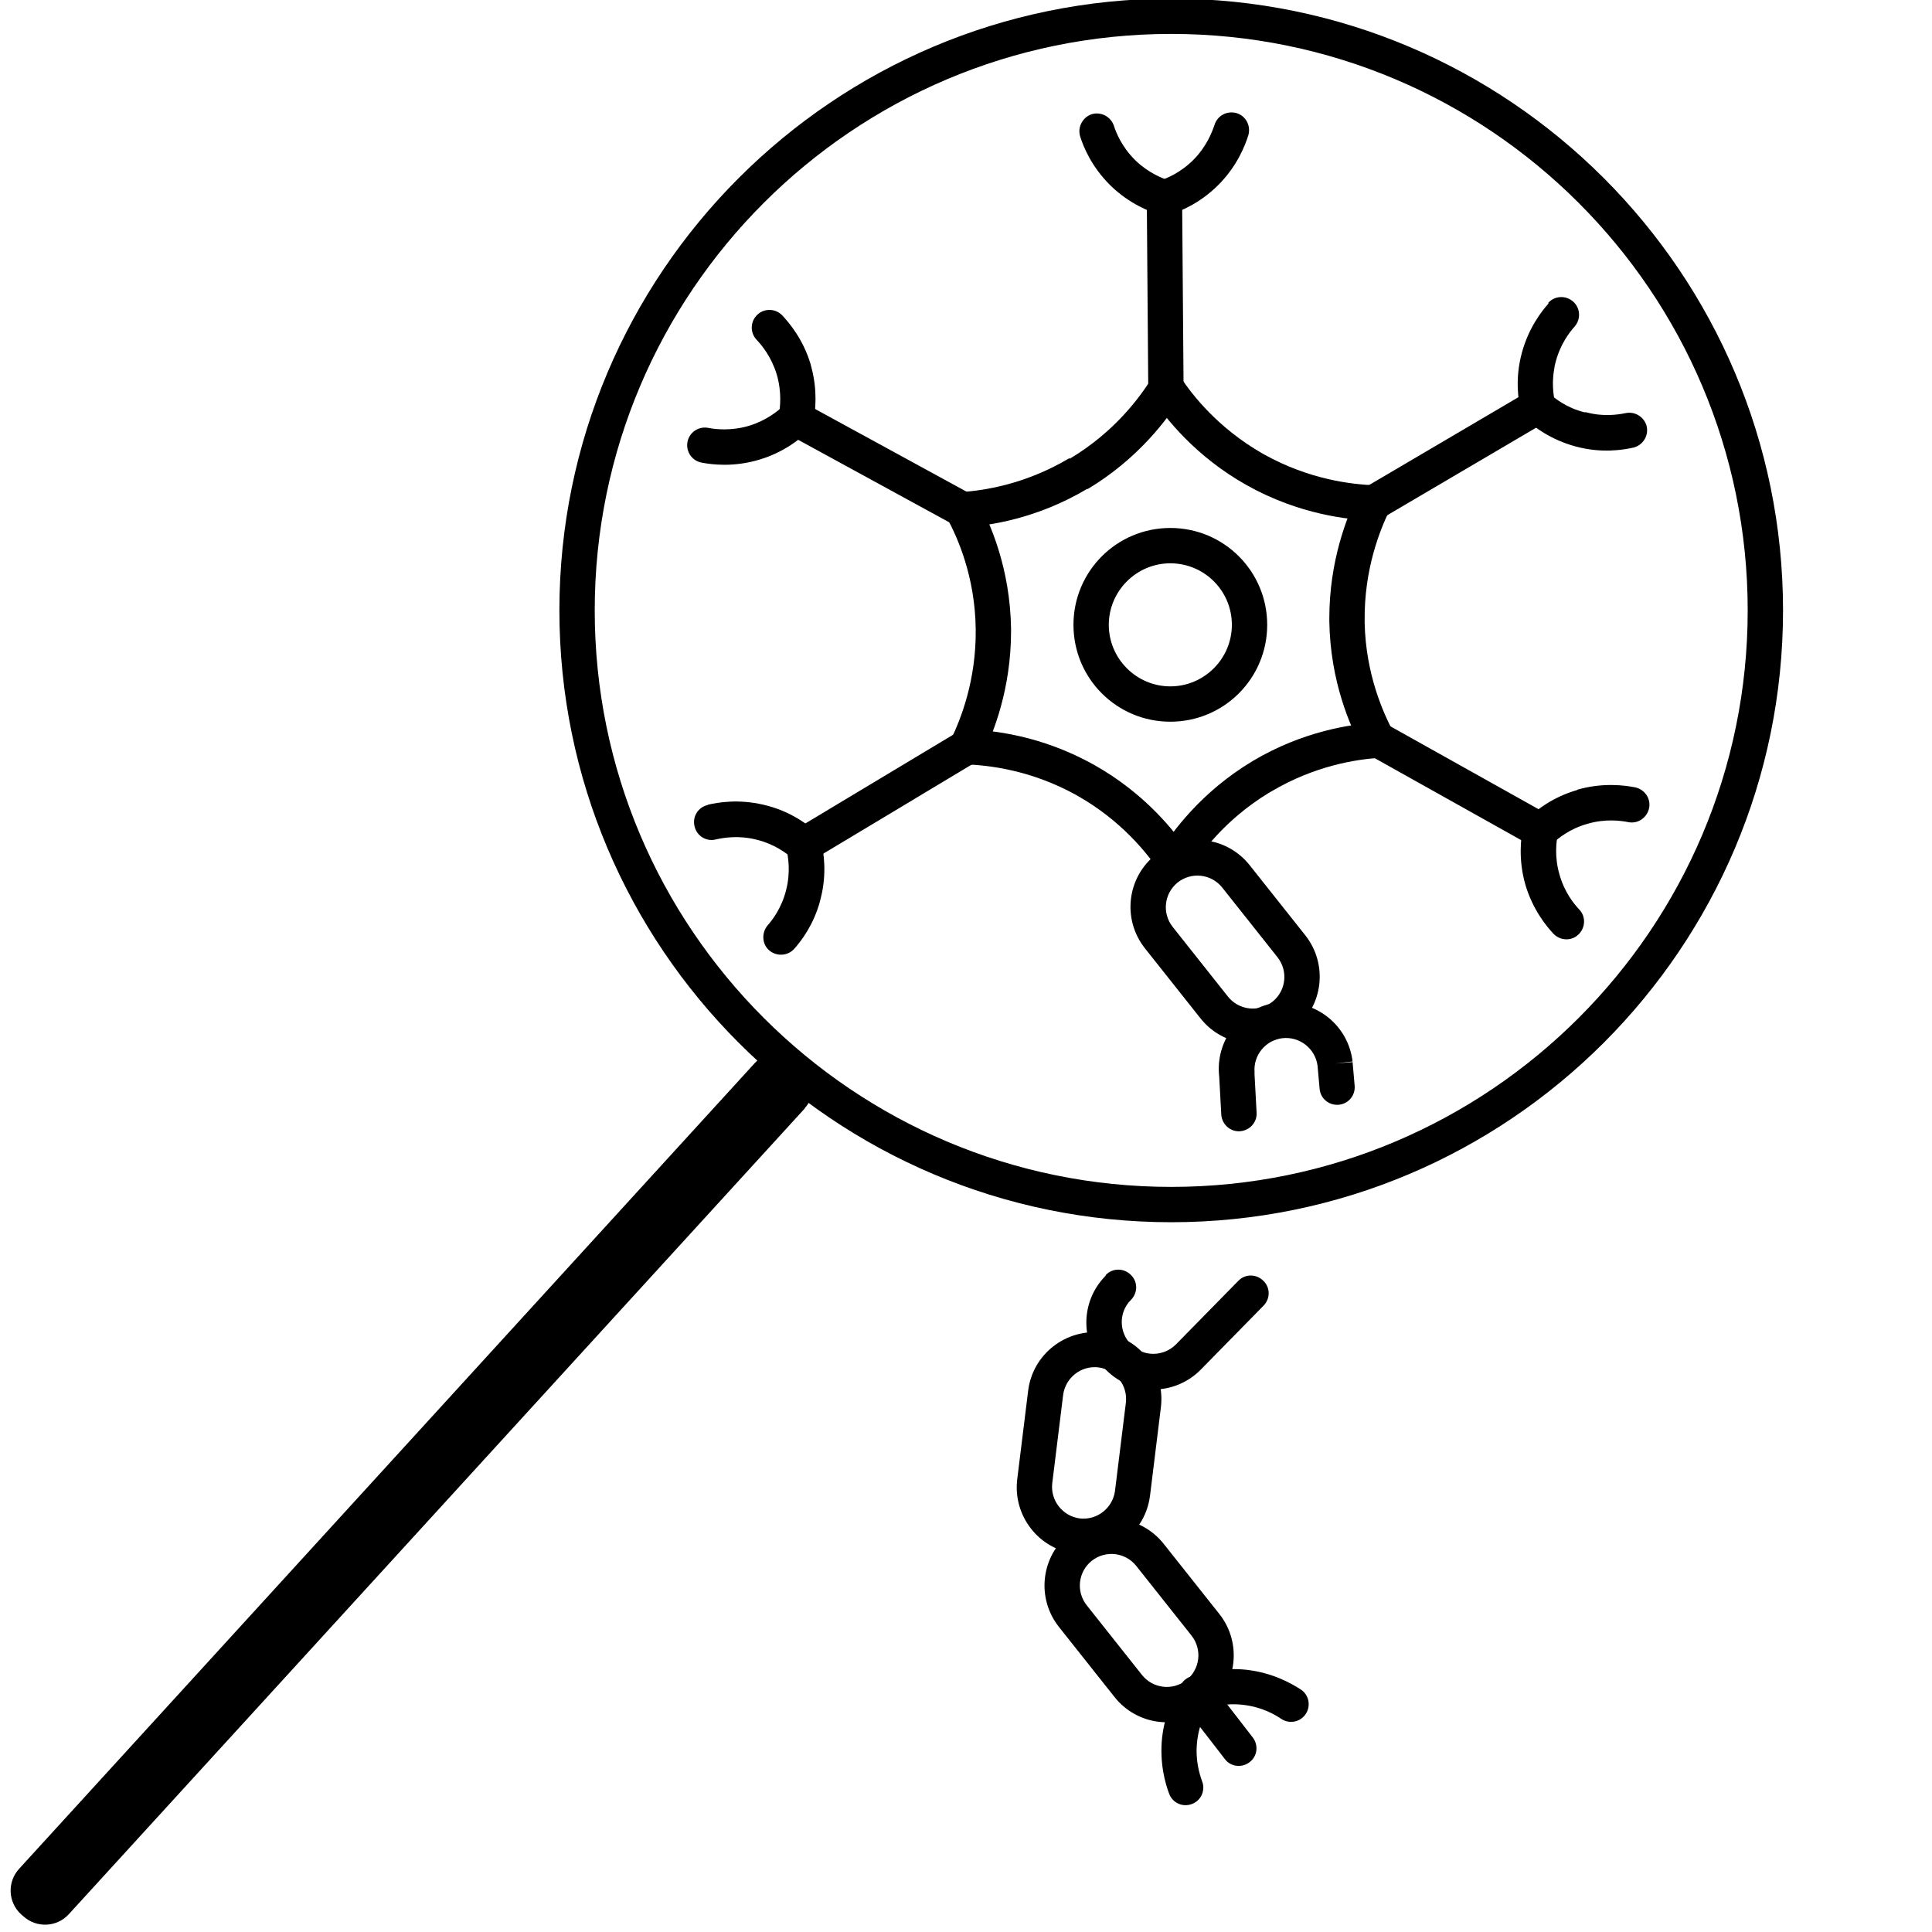
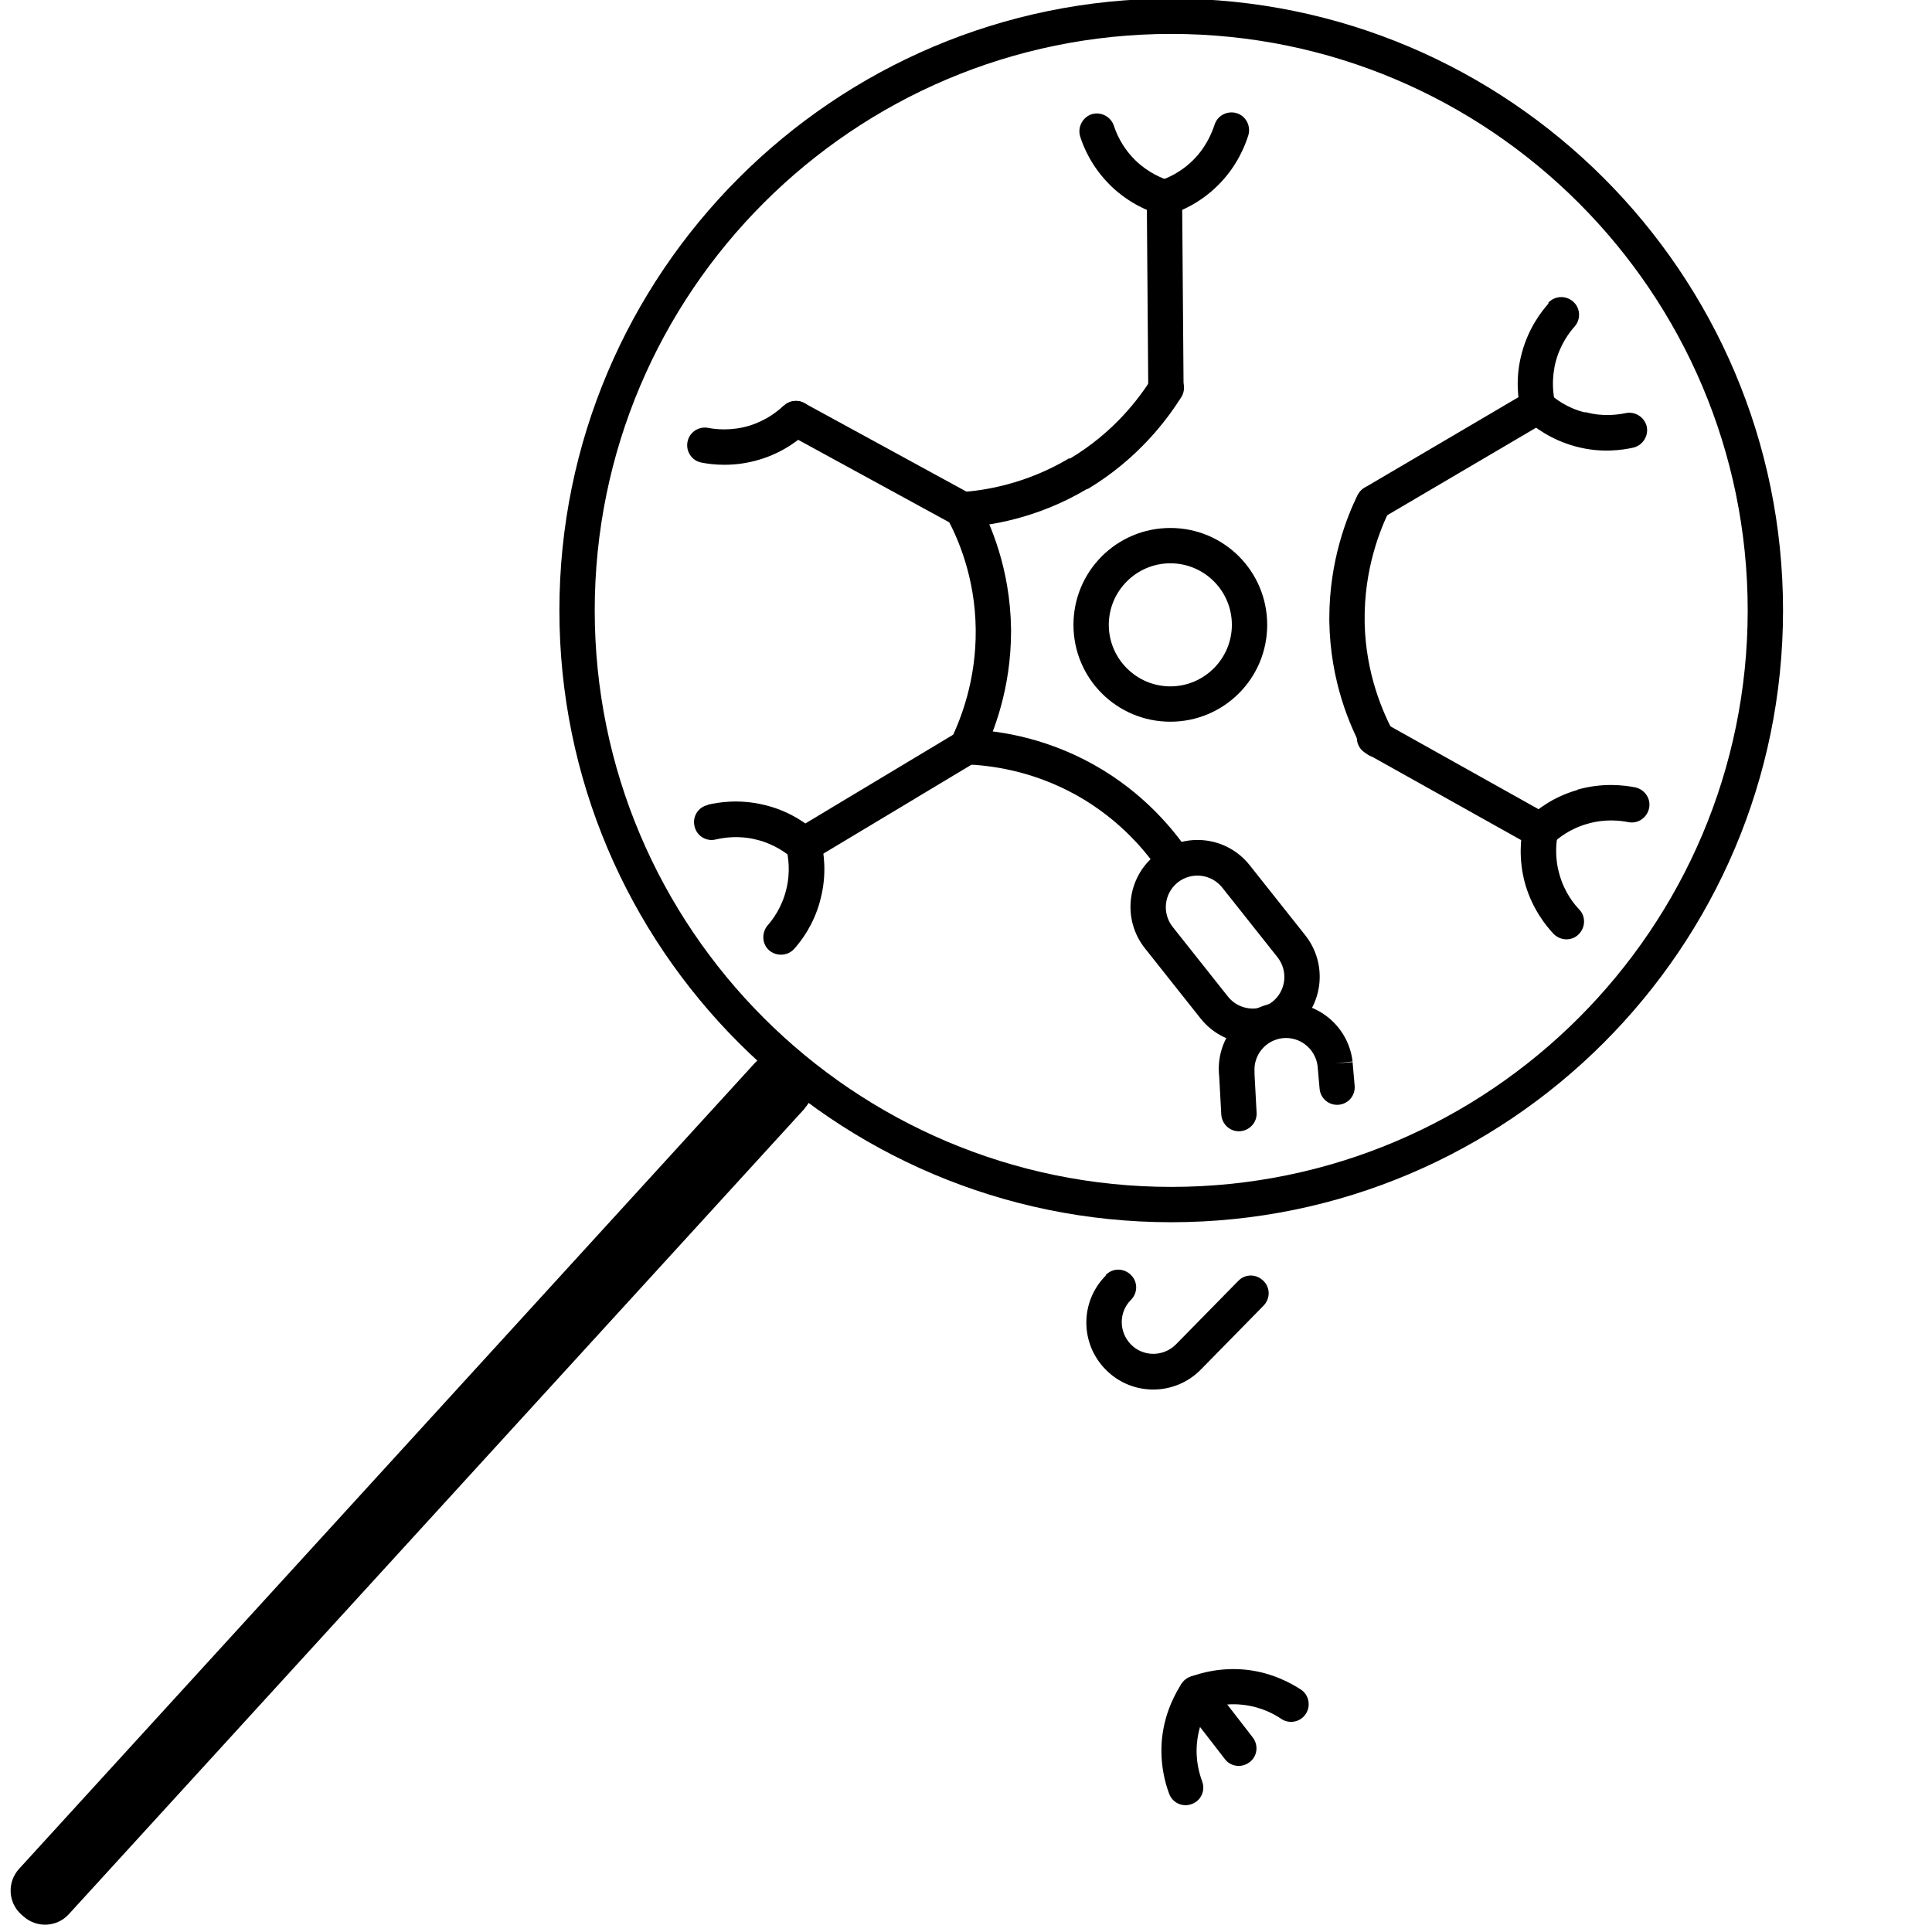
<svg xmlns="http://www.w3.org/2000/svg" width="457" height="457" xml:space="preserve" overflow="hidden">
  <defs>
    <clipPath id="clip0">
      <rect x="387" y="76" width="457" height="457" />
    </clipPath>
    <clipPath id="clip1">
      <rect x="388" y="76" width="421" height="457" />
    </clipPath>
  </defs>
  <g clip-path="url(#clip0)" transform="translate(-387 -76)">
    <g clip-path="url(#clip1)">
      <g>
        <path d="M224.603 174.111C226.553 172.927 229.13 173.554 230.314 175.574 231.498 177.524 230.871 180.1 228.852 181.284L190.338 204.406C188.388 205.59 185.811 204.963 184.627 203.013 183.443 201.063 184.07 198.487 186.02 197.303L224.534 174.181Z" transform="matrix(1 0 0 1 388.877 75.04)" />
        <path d="M289.512 148.76C289.512 140.682 282.965 134.205 274.956 134.205 266.947 134.205 260.4 140.751 260.4 148.76 260.4 156.77 266.947 163.316 274.956 163.316 282.965 163.316 289.512 156.77 289.512 148.76ZM297.869 148.76C297.869 161.436 287.631 171.673 274.956 171.673 262.281 171.673 252.043 161.436 252.043 148.76 252.043 136.085 262.281 125.847 274.956 125.847 287.631 125.847 297.869 136.085 297.869 148.76Z" transform="matrix(1 0 0 1 388.877 75.04)" />
        <path d="M259.704 302.535C261.306 300.864 263.952 300.864 265.624 302.535 267.295 304.137 267.295 306.784 265.624 308.455 262.699 311.38 262.768 316.116 265.693 319.041 268.618 321.966 273.354 321.896 276.279 318.971L291.044 303.928C292.646 302.257 295.292 302.257 296.964 303.928 298.635 305.53 298.635 308.176 296.964 309.848L282.199 324.891C276.07 331.159 266.042 331.229 259.843 325.1 253.575 318.971 253.506 308.943 259.634 302.744Z" transform="matrix(1 0 0 1 388.877 75.04)" />
-         <path d="M264.44 332.761C264.927 328.652 262.002 324.961 257.963 324.404 253.854 323.916 250.163 326.841 249.606 330.881L247.029 351.774C246.541 355.883 249.466 359.574 253.506 360.131 257.615 360.619 261.306 357.694 261.863 353.654ZM270.151 354.699C269.106 363.404 261.167 369.533 252.531 368.488 243.825 367.444 237.696 359.504 238.741 350.868L241.318 329.975C242.363 321.27 250.302 315.141 258.938 316.186 267.643 317.23 273.772 325.17 272.727 333.806L270.151 354.769Z" transform="matrix(1 0 0 1 388.877 75.04)" />
        <path d="M300.446 238.253C309.151 237.209 317.021 243.338 318.066 252.043L313.887 252.531 318.066 252.182 318.553 257.754C318.762 260.052 317.091 262.072 314.793 262.281 312.494 262.49 310.475 260.818 310.266 258.52L309.778 253.018C309.221 248.979 305.53 246.054 301.421 246.541 297.451 247.029 294.596 250.581 294.874 254.481L294.874 254.829 294.874 254.968 294.874 255.107C294.874 255.107 290.696 255.316 290.696 255.316 290.696 255.316 294.874 255.107 294.874 255.107L295.362 264.161C295.501 266.459 293.69 268.41 291.392 268.549 289.094 268.688 287.144 266.877 287.005 264.579L286.517 255.595C285.542 246.959 291.671 239.159 300.307 238.114ZM318.066 252.043C318.066 252.043 313.887 252.461 313.887 252.461L318.066 251.973Z" transform="matrix(1 0 0 1 388.877 75.04)" />
        <path d="M165.545 191.313C167.982 190.756 172.788 189.92 178.708 191.313L179.265 191.452C179.265 191.452 179.822 191.592 179.822 191.592 185.463 193.124 189.224 196.049 191.035 197.651 192.776 199.183 192.915 201.829 191.452 203.571 189.99 205.312 187.274 205.451 185.533 203.988 184.209 202.804 181.354 200.646 177.175 199.601 172.857 198.487 169.236 199.113 167.425 199.531 165.197 200.088 162.898 198.695 162.411 196.397 161.854 194.169 163.246 191.87 165.545 191.383Z" transform="matrix(1 0 0 1 388.877 75.04)" />
        <path d="M226.971 173.484C232.821 173.693 244.382 174.877 256.849 181.842 269.036 188.667 276.07 197.72 279.344 202.526 280.667 204.406 280.11 207.053 278.229 208.306 276.349 209.63 273.702 209.072 272.449 207.192 269.593 202.944 263.465 195.074 252.809 189.085 241.945 183.025 231.846 181.981 226.693 181.772 224.394 181.702 222.583 179.752 222.653 177.454 222.723 175.156 224.673 173.345 226.971 173.415Z" transform="matrix(1 0 0 1 388.877 75.04)" />
        <path d="M223.907 117.838C225.926 116.724 228.503 117.56 229.548 119.579 232.334 124.733 237.07 135.389 237.278 149.666L237.278 150.293C237.278 163.943 233.1 174.32 230.593 179.474 229.548 181.563 227.11 182.399 225.021 181.424 222.932 180.449 222.096 177.941 223.071 175.852 225.3 171.256 229.06 161.993 228.921 149.805 228.782 137.339 224.603 128.076 222.166 123.549 221.051 121.529 221.887 118.953 223.907 117.908Z" transform="matrix(1 0 0 1 388.877 75.04)" />
-         <path d="M271.683 89.215C273.563 87.891 276.21 88.448 277.463 90.329 280.249 94.507 286.238 102.168 296.615 108.158L297.103 108.436C307.968 114.495 318.066 115.54 323.22 115.749 325.518 115.819 327.329 117.769 327.259 120.067 327.189 122.365 325.239 124.176 322.941 124.106 317.091 123.897 305.53 122.713 293.064 115.749 280.876 108.924 273.842 99.87 270.568 95.065 269.245 93.184 269.802 90.538 271.683 89.284Z" transform="matrix(1 0 0 1 388.877 75.04)" />
        <path d="M319.25 118.117C320.295 116.028 322.732 115.192 324.821 116.167 326.911 117.212 327.747 119.649 326.772 121.738 324.543 126.335 320.782 135.598 320.921 147.785L316.743 147.785 320.921 147.785 320.921 148.343C321.2 160.461 325.309 169.584 327.677 174.041 328.791 176.061 327.955 178.638 325.936 179.683 323.916 180.727 321.339 179.961 320.295 177.941 317.509 172.788 312.773 162.132 312.564 147.855L312.564 147.228C312.564 133.578 316.743 123.201 319.25 118.047Z" transform="matrix(1 0 0 1 388.877 75.04)" />
        <path d="M255.316 116.585C243.268 123.758 231.985 125.29 226.135 125.708 223.837 125.847 221.817 124.106 221.678 121.808 221.539 119.51 223.28 117.49 225.578 117.351 230.662 117.003 240.552 115.61 251.068 109.342L255.316 116.515ZM270.429 90.468C271.683 88.518 274.26 87.891 276.21 89.145 278.16 90.398 278.787 92.975 277.533 94.925 274.399 99.87 267.574 109.342 255.386 116.654L251.138 109.481C261.793 103.143 267.783 94.856 270.499 90.538Z" transform="matrix(1 0 0 1 388.877 75.04)" />
-         <path d="M323.638 171.882C325.936 171.743 327.955 173.484 328.095 175.782 328.234 178.081 326.493 180.1 324.195 180.24 319.111 180.588 309.221 181.981 298.705 188.249L298.217 188.527C287.84 194.865 281.99 202.874 279.344 207.192 278.09 209.142 275.513 209.769 273.563 208.515 271.613 207.262 270.986 204.685 272.24 202.735 275.374 197.79 282.199 188.318 294.387 181.006 306.435 173.832 317.718 172.3 323.568 171.882Z" transform="matrix(1 0 0 1 388.877 75.04)" />
        <path d="M187.343 196.745C189.572 196.188 191.87 197.581 192.358 199.879 192.915 202.387 193.82 207.471 192.219 213.599 190.617 219.728 192.079 214.157 192.079 214.157 190.547 219.798 187.622 223.559 186.02 225.369 184.488 227.11 181.842 227.25 180.1 225.787 178.359 224.325 178.22 221.608 179.683 219.867 180.867 218.544 183.025 215.689 184.07 211.51 185.184 207.192 184.558 203.571 184.14 201.76 183.583 199.531 184.976 197.233 187.274 196.745Z" transform="matrix(1 0 0 1 388.877 75.04)" />
        <path d="M182.747 97.99C183.861 95.97 186.368 95.204 188.388 96.318L227.807 117.838C229.827 118.953 230.593 121.46 229.478 123.48 228.364 125.499 225.857 126.265 223.837 125.151L184.418 103.631C182.399 102.517 181.633 100.009 182.747 97.99Z" transform="matrix(1 0 0 1 388.877 75.04)" />
-         <path d="M183.513 96.945C185.184 95.343 187.831 95.413 189.433 97.084 191.035 98.756 190.965 101.402 189.293 103.004 187.413 104.745 183.583 107.949 177.732 109.69 171.673 111.501 166.589 110.874 164.082 110.386 161.784 109.968 160.321 107.74 160.739 105.511 161.157 103.213 163.386 101.75 165.614 102.168 167.425 102.517 171.047 102.934 175.295 101.681 179.404 100.427 182.12 98.199 183.443 96.945Z" transform="matrix(1 0 0 1 388.877 75.04)" />
-         <path d="M177.245 75.425C178.916 73.823 181.563 73.893 183.165 75.564 184.906 77.445 188.11 81.275 189.851 87.055L189.99 87.613C191.592 93.393 190.965 98.268 190.547 100.706 190.129 103.004 187.901 104.467 185.672 104.049 183.443 103.631 181.911 101.402 182.329 99.174 182.677 97.363 183.095 93.741 181.842 89.493 180.588 85.384 178.359 82.668 177.106 81.345 175.504 79.673 175.574 77.027 177.245 75.425Z" transform="matrix(1 0 0 1 388.877 75.04)" />
+         <path d="M183.513 96.945C185.184 95.343 187.831 95.413 189.433 97.084 191.035 98.756 190.965 101.402 189.293 103.004 187.413 104.745 183.583 107.949 177.732 109.69 171.673 111.501 166.589 110.874 164.082 110.386 161.784 109.968 160.321 107.74 160.739 105.511 161.157 103.213 163.386 101.75 165.614 102.168 167.425 102.517 171.047 102.934 175.295 101.681 179.404 100.427 182.12 98.199 183.443 96.945" transform="matrix(1 0 0 1 388.877 75.04)" />
        <path d="M319.598 173.415C320.712 171.395 323.289 170.698 325.309 171.813L364.519 193.751C366.538 194.865 367.235 197.442 366.121 199.462 365.006 201.481 362.429 202.178 360.41 201.063L321.2 179.125C319.18 178.011 318.484 175.434 319.598 173.415Z" transform="matrix(1 0 0 1 388.877 75.04)" />
        <path d="M371.205 187.761C377.264 186.02 382.417 186.717 384.925 187.204 387.153 187.692 388.685 189.851 388.198 192.149 387.71 194.378 385.551 195.91 383.253 195.422 381.442 195.074 377.821 194.586 373.573 195.84 369.394 197.024 366.678 199.253 365.354 200.506 363.683 202.108 361.037 201.969 359.435 200.297 357.833 198.626 357.972 195.979 359.644 194.378 361.524 192.636 365.354 189.502 371.205 187.831Z" transform="matrix(1 0 0 1 388.877 75.04)" />
        <path d="M358.39 196.536C358.878 194.308 361.037 192.776 363.335 193.263 365.563 193.751 367.096 195.91 366.608 198.208 366.26 200.019 365.772 203.64 367.026 207.889 368.21 212.067 370.439 214.783 371.692 216.107 373.294 217.778 373.155 220.425 371.483 222.026 369.812 223.628 367.165 223.489 365.563 221.817 363.822 219.937 360.688 216.107 358.947 210.256 357.206 204.197 357.903 199.044 358.39 196.536Z" transform="matrix(1 0 0 1 388.877 75.04)" />
        <path d="M359.644 93.532C361.663 92.349 364.171 93.045 365.354 94.995 366.538 97.015 365.842 99.522 363.892 100.706L325.17 123.48C323.15 124.663 320.643 123.967 319.459 122.017 318.275 119.997 318.971 117.49 320.921 116.306Z" transform="matrix(1 0 0 1 388.877 75.04)" />
        <path d="M358.669 94.368C360.201 92.627 362.847 92.488 364.588 94.02 365.912 95.204 368.697 97.433 372.876 98.477L373.294 98.477C377.403 99.591 380.885 99.034 382.626 98.686 384.855 98.199 387.084 99.591 387.641 101.82 388.128 104.049 386.735 106.277 384.507 106.835 382 107.392 376.915 108.227 370.787 106.556 364.867 104.954 360.967 101.89 359.086 100.218 357.345 98.686 357.206 96.04 358.738 94.299Z" transform="matrix(1 0 0 1 388.877 75.04)" />
        <path d="M364.31 72.639C365.842 70.898 368.488 70.759 370.23 72.291 371.971 73.823 372.11 76.47 370.578 78.211 369.394 79.534 367.235 82.32 366.121 86.498 365.006 90.677 366.051 86.916 366.051 86.916 365.006 91.025 365.563 94.507 365.981 96.249 366.469 98.477 365.076 100.706 362.847 101.263 360.619 101.75 358.39 100.358 357.833 98.129 357.276 95.622 356.44 90.538 358.112 84.409 359.713 78.489 362.778 74.589 364.449 72.709Z" transform="matrix(1 0 0 1 388.877 75.04)" />
        <path d="M273.563 43.528C275.861 43.528 277.742 45.339 277.742 47.706L278.09 92.627C278.09 94.925 276.279 96.806 273.911 96.806 271.613 96.806 269.733 94.995 269.733 92.627L269.385 47.706C269.385 45.408 271.195 43.528 273.563 43.528Z" transform="matrix(1 0 0 1 388.877 75.04)" />
        <path d="M285.403 30.504C286.099 28.276 288.397 27.092 290.626 27.718 292.855 28.415 294.039 30.713 293.412 32.942 292.646 35.379 290.765 40.255 286.308 44.712 281.99 49.03 277.394 50.91 274.956 51.676 272.797 52.373 270.429 51.189 269.663 49.03 268.967 46.871 270.151 44.503 272.31 43.737 274.051 43.179 277.324 41.856 280.388 38.792 283.522 35.658 284.846 32.176 285.403 30.504Z" transform="matrix(1 0 0 1 388.877 75.04)" />
        <path d="M256.291 27.997C258.45 27.301 260.818 28.485 261.584 30.643 262.142 32.385 263.465 35.658 266.529 38.722L266.808 39.001C269.872 41.926 273.145 43.179 274.817 43.737 277.045 44.433 278.229 46.731 277.603 48.96 276.906 51.189 274.608 52.373 272.379 51.746 270.011 50.98 265.415 49.239 261.027 45.06L260.609 44.642C256.291 40.324 254.411 35.728 253.645 33.29 252.948 31.131 254.132 28.763 256.291 27.997Z" transform="matrix(1 0 0 1 388.877 75.04)" />
-         <path d="M266.877 371.344C264.3 368.14 259.634 367.583 256.361 370.16 253.157 372.737 252.6 377.403 255.177 380.676L268.27 397.182C270.847 400.386 275.513 400.943 278.787 398.366 281.99 395.789 282.547 391.123 279.97 387.85ZM286.517 382.696C291.949 389.521 290.835 399.48 283.94 404.913 277.045 410.345 267.156 409.23 261.724 402.336L248.63 385.83C243.198 379.005 244.313 369.046 251.207 363.613 258.033 358.181 267.992 359.295 273.424 366.19Z" transform="matrix(1 0 0 1 388.877 75.04)" />
        <path d="M287.214 210.883C284.637 207.68 279.97 207.122 276.697 209.699 273.494 212.276 272.936 216.942 275.513 220.216L288.606 236.721C291.183 239.925 295.849 240.482 299.123 237.905 302.326 235.328 302.883 230.662 300.307 227.389ZM306.853 222.166C312.285 228.991 311.171 238.95 304.276 244.382 297.451 249.814 287.492 248.7 282.06 241.805L268.967 225.3C263.534 218.474 264.649 208.515 271.543 203.083 278.438 197.651 288.328 198.765 293.76 205.66Z" transform="matrix(1 0 0 1 388.877 75.04)" />
        <path d="M278.578 398.227C280.388 396.834 283.035 397.112 284.428 398.993L294.457 411.947C295.849 413.757 295.571 416.404 293.69 417.797 291.88 419.19 289.233 418.911 287.84 417.031L277.811 404.077C276.419 402.266 276.697 399.62 278.578 398.227Z" transform="matrix(1 0 0 1 388.877 75.04)" />
        <path d="M279.692 397.6C282.06 396.694 286.865 395.302 292.924 395.928 299.192 396.625 303.65 399.202 305.809 400.595 307.759 401.848 308.246 404.495 306.992 406.375 305.739 408.325 303.092 408.813 301.212 407.559 299.68 406.514 296.546 404.704 292.089 404.216 287.771 403.729 284.428 404.773 282.687 405.4 280.528 406.236 278.09 405.121 277.324 402.962 276.488 400.803 277.603 398.366 279.762 397.6Z" transform="matrix(1 0 0 1 388.877 75.04)" />
        <path d="M277.672 399.202C278.926 397.252 281.572 396.764 283.453 398.018 285.403 399.271 285.89 401.918 284.637 403.798 283.592 405.33 281.781 408.464 281.294 412.922 280.806 417.24 281.851 420.583 282.478 422.324 283.313 424.483 282.199 426.92 280.04 427.686 277.881 428.522 275.444 427.408 274.677 425.249 273.772 422.881 272.379 418.075 273.006 412.016 273.633 405.957 276.976 412.434 276.976 412.434L277.185 412.434C277.185 412.434 273.006 412.016 273.006 412.016 273.702 405.748 276.279 401.291 277.672 399.132Z" transform="matrix(1 0 0 1 388.877 75.04)" />
        <path d="M188.458 263.186 14.416 453.733C11.561 456.867 6.756 457.076 3.622 454.221L3.134 453.803C1.17528e-14 450.947-0.209 446.142 2.646 443.008L176.688 252.391C179.543 249.257 184.349 249.048 187.483 251.904L187.97 252.322C191.104 255.177 191.313 259.983 188.458 263.117Z" transform="matrix(1 0 0 1 388.877 75.04)" />
        <path d="M275.165 290.069C195.353 290.069 130.444 225.16 130.444 145.348 130.444 65.535 195.353 0.627 275.165 0.627 354.978 0.627 419.886 65.535 419.886 145.348 419.886 225.16 354.978 290.069 275.165 290.069ZM275.165 8.984C199.949 8.984 138.801 70.132 138.801 145.348 138.801 220.564 199.949 281.712 275.165 281.712 350.381 281.712 411.529 220.564 411.529 145.348 411.529 70.132 350.381 8.984 275.165 8.984Z" transform="matrix(1 0 0 1 388.877 75.04)" />
      </g>
    </g>
  </g>
</svg>